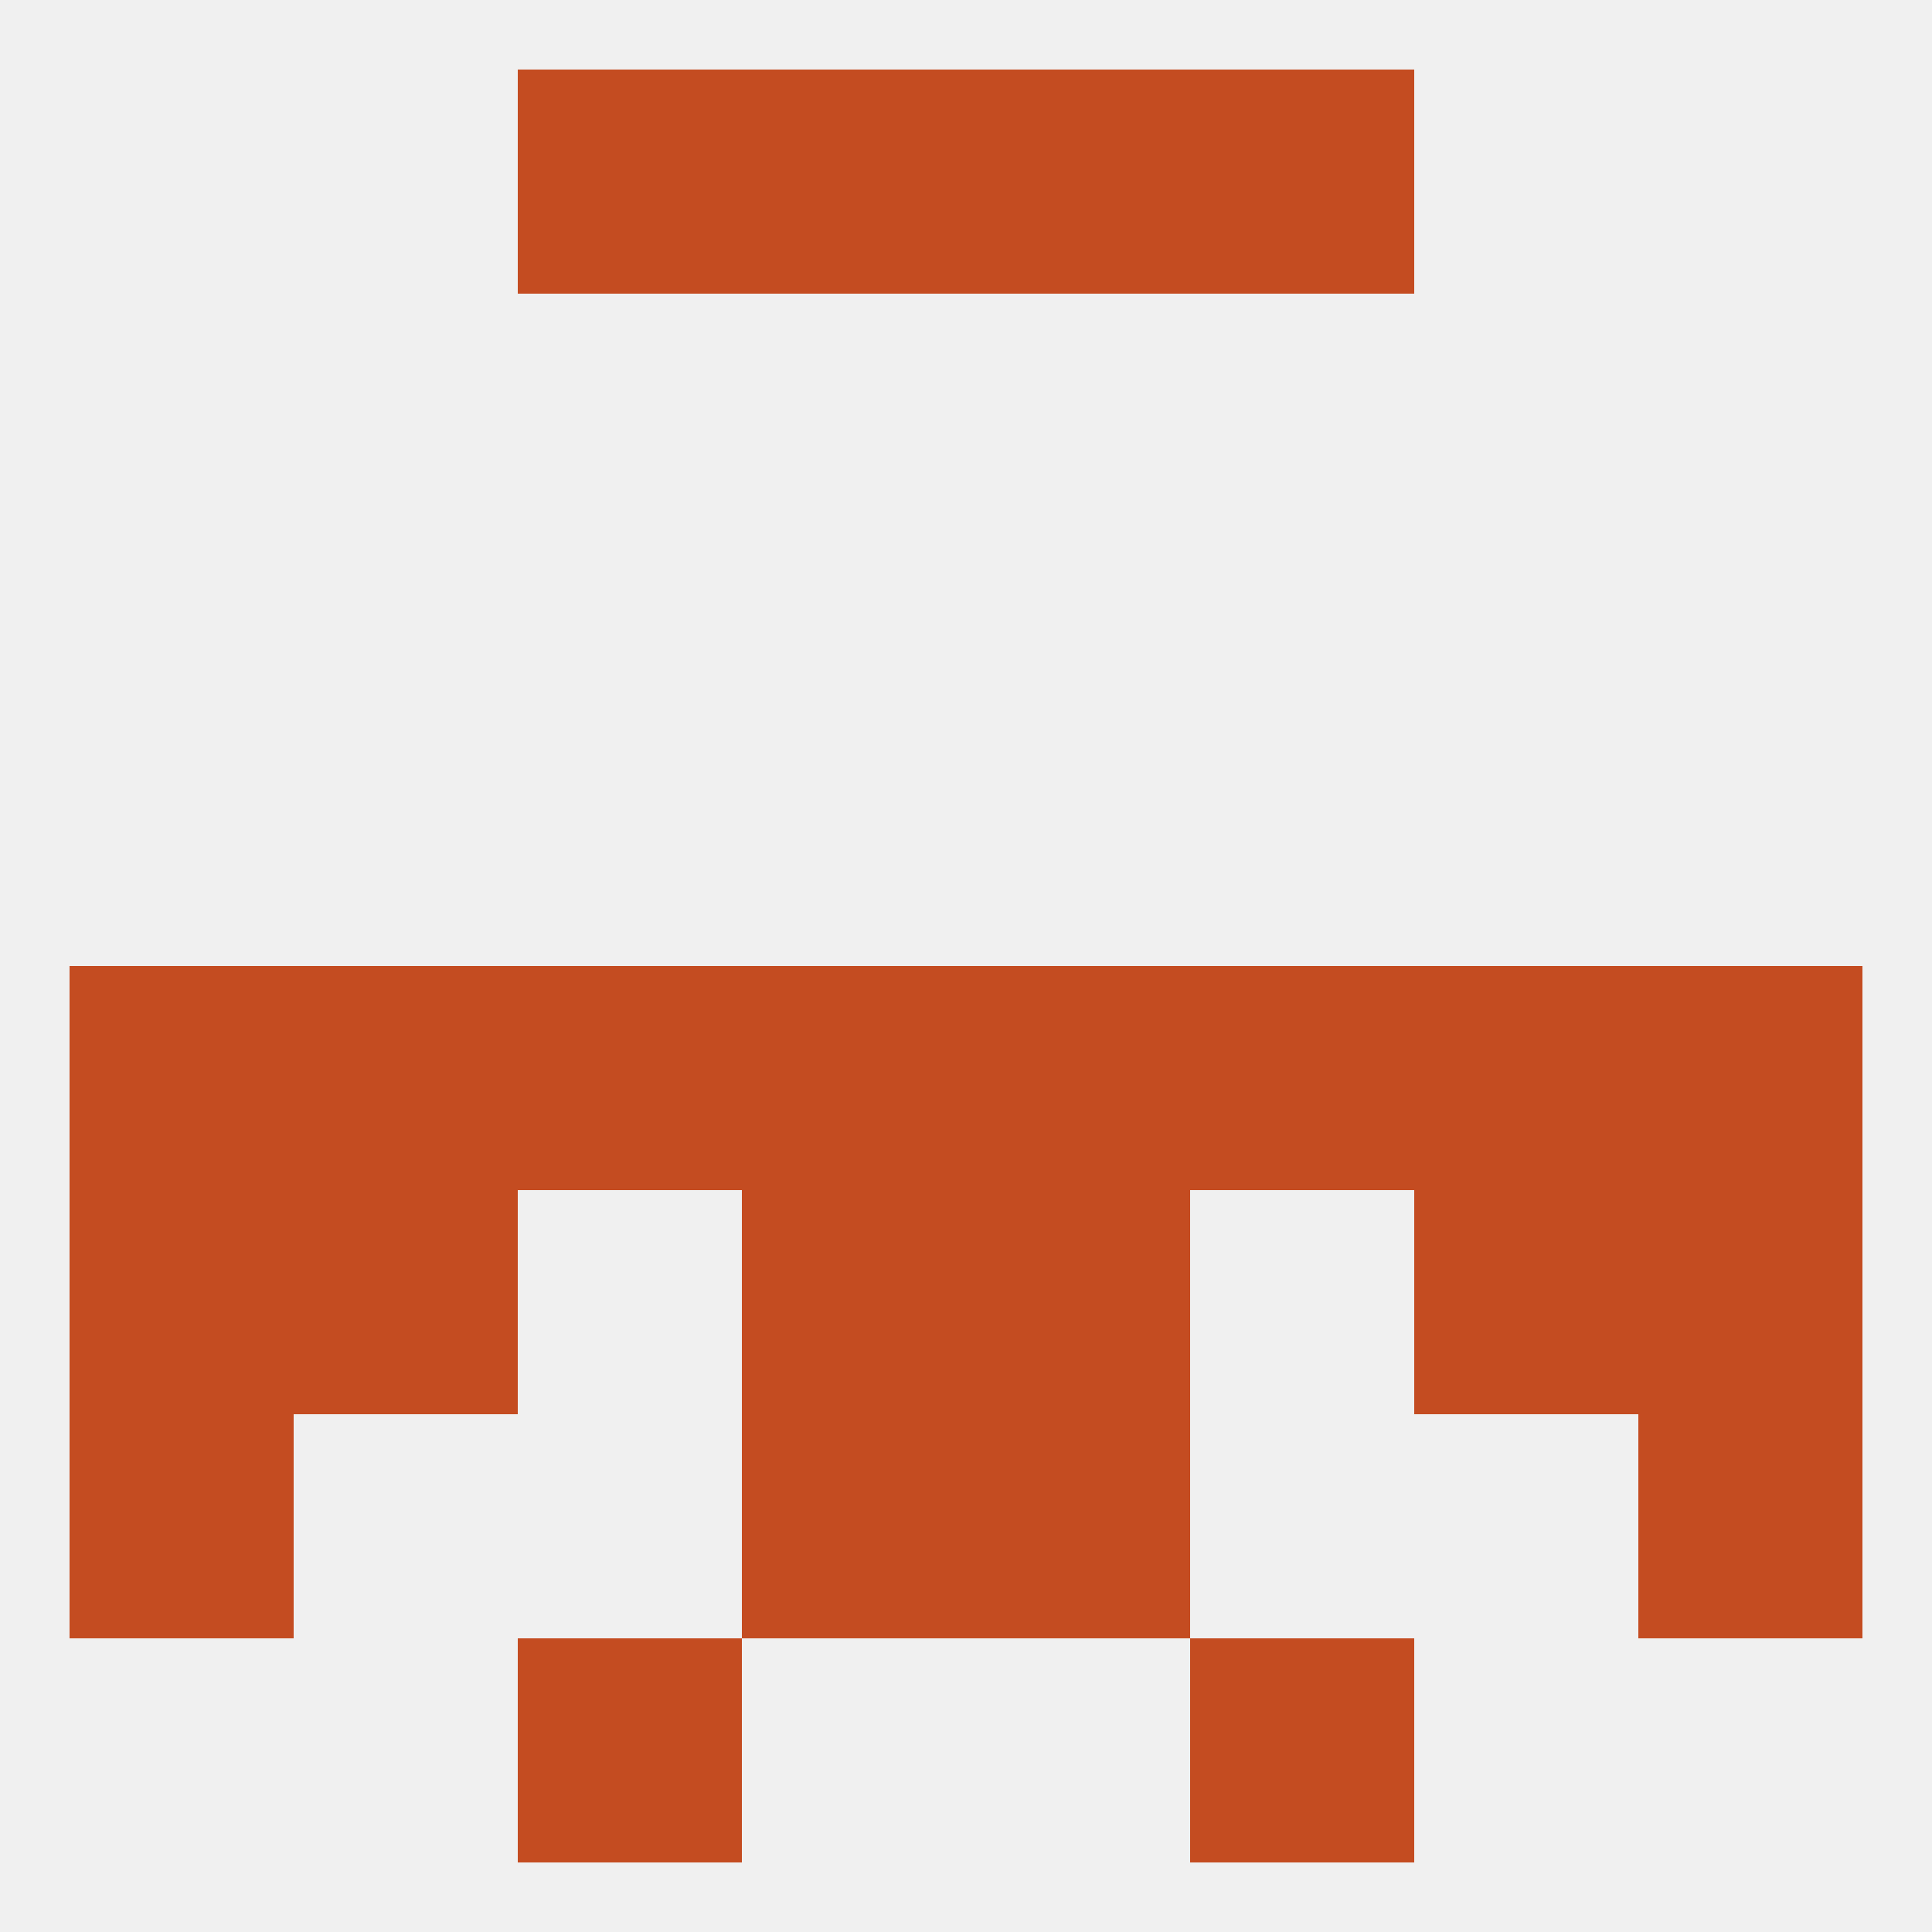
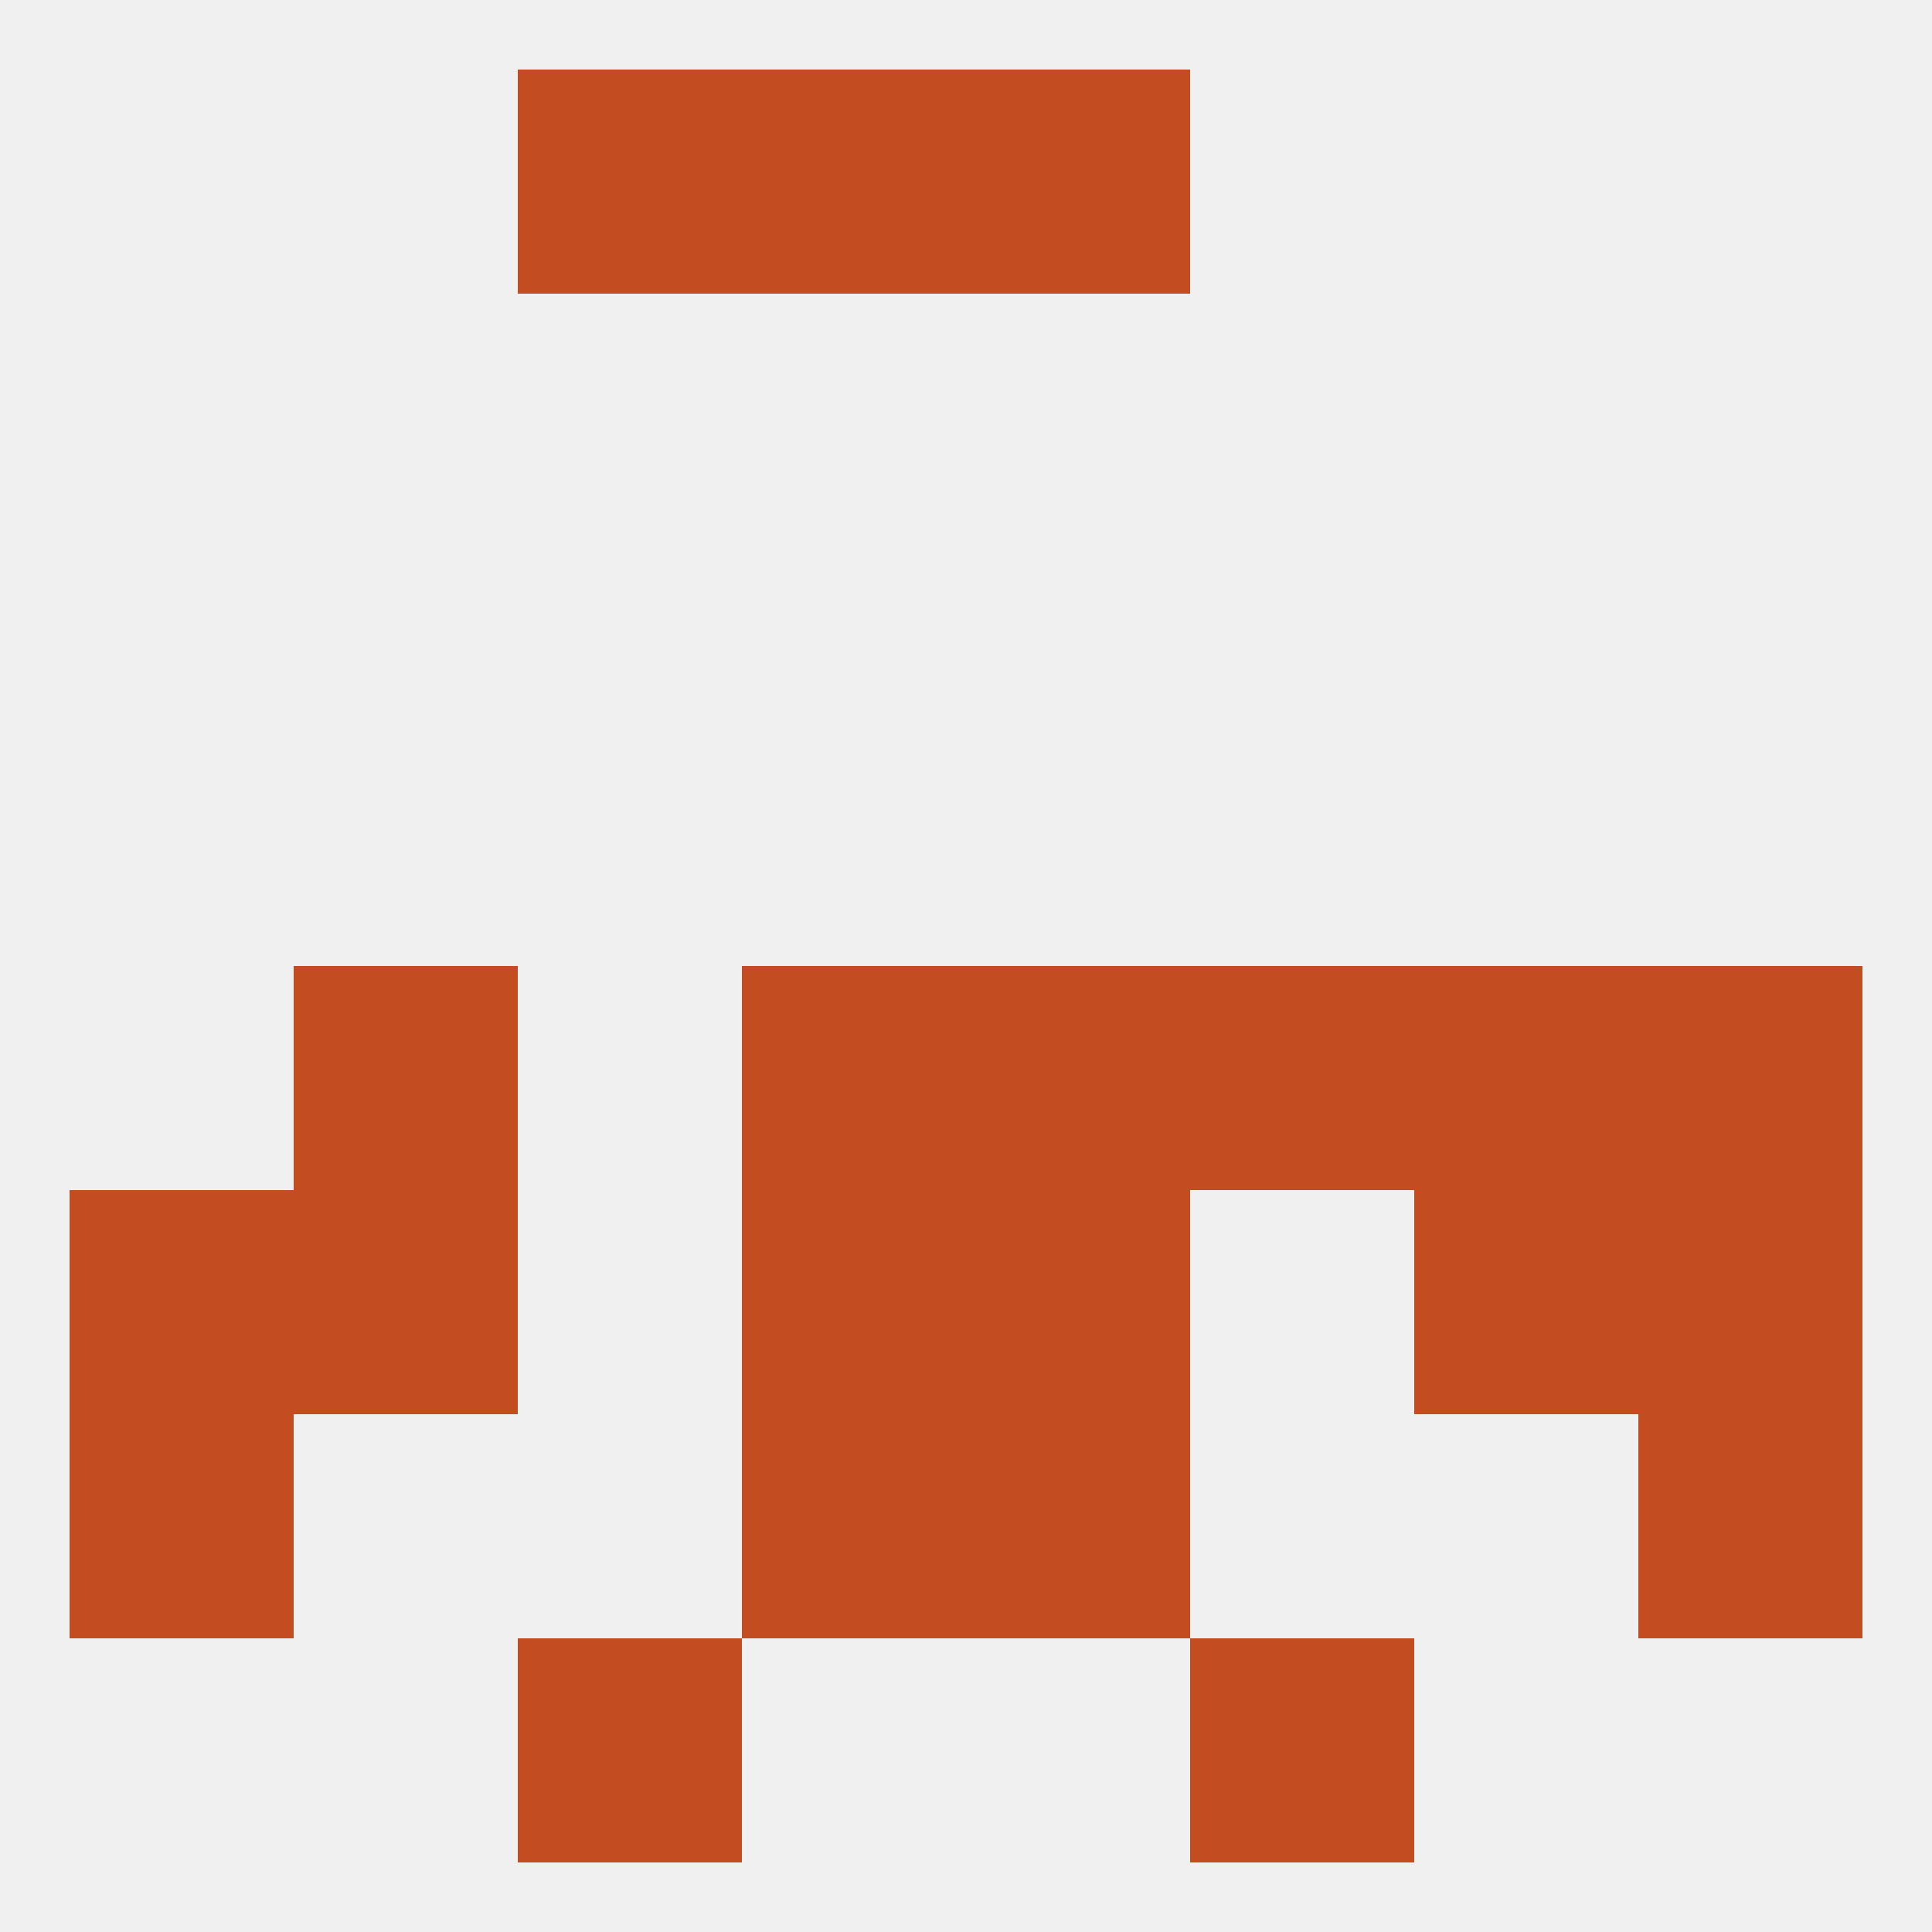
<svg xmlns="http://www.w3.org/2000/svg" version="1.1" baseprofile="full" width="250" height="250" viewBox="0 0 250 250">
  <rect width="100%" height="100%" fill="rgba(240,240,240,255)" />
  <rect x="38" y="125" width="29" height="29" fill="rgba(196,76,33,255)" />
  <rect x="183" y="125" width="29" height="29" fill="rgba(196,76,33,255)" />
  <rect x="96" y="125" width="29" height="29" fill="rgba(196,76,33,255)" />
  <rect x="125" y="125" width="29" height="29" fill="rgba(196,76,33,255)" />
-   <rect x="67" y="125" width="29" height="29" fill="rgba(196,76,33,255)" />
  <rect x="154" y="125" width="29" height="29" fill="rgba(196,76,33,255)" />
-   <rect x="9" y="125" width="29" height="29" fill="rgba(196,76,33,255)" />
  <rect x="212" y="125" width="29" height="29" fill="rgba(196,76,33,255)" />
  <rect x="183" y="154" width="29" height="29" fill="rgba(196,76,33,255)" />
  <rect x="9" y="154" width="29" height="29" fill="rgba(196,76,33,255)" />
  <rect x="212" y="154" width="29" height="29" fill="rgba(196,76,33,255)" />
  <rect x="96" y="154" width="29" height="29" fill="rgba(196,76,33,255)" />
  <rect x="125" y="154" width="29" height="29" fill="rgba(196,76,33,255)" />
  <rect x="38" y="154" width="29" height="29" fill="rgba(196,76,33,255)" />
  <rect x="9" y="183" width="29" height="29" fill="rgba(196,76,33,255)" />
  <rect x="212" y="183" width="29" height="29" fill="rgba(196,76,33,255)" />
  <rect x="96" y="183" width="29" height="29" fill="rgba(196,76,33,255)" />
  <rect x="125" y="183" width="29" height="29" fill="rgba(196,76,33,255)" />
  <rect x="67" y="212" width="29" height="29" fill="rgba(196,76,33,255)" />
  <rect x="154" y="212" width="29" height="29" fill="rgba(196,76,33,255)" />
  <rect x="96" y="9" width="29" height="29" fill="rgba(196,76,33,255)" />
  <rect x="125" y="9" width="29" height="29" fill="rgba(196,76,33,255)" />
  <rect x="67" y="9" width="29" height="29" fill="rgba(196,76,33,255)" />
-   <rect x="154" y="9" width="29" height="29" fill="rgba(196,76,33,255)" />
</svg>